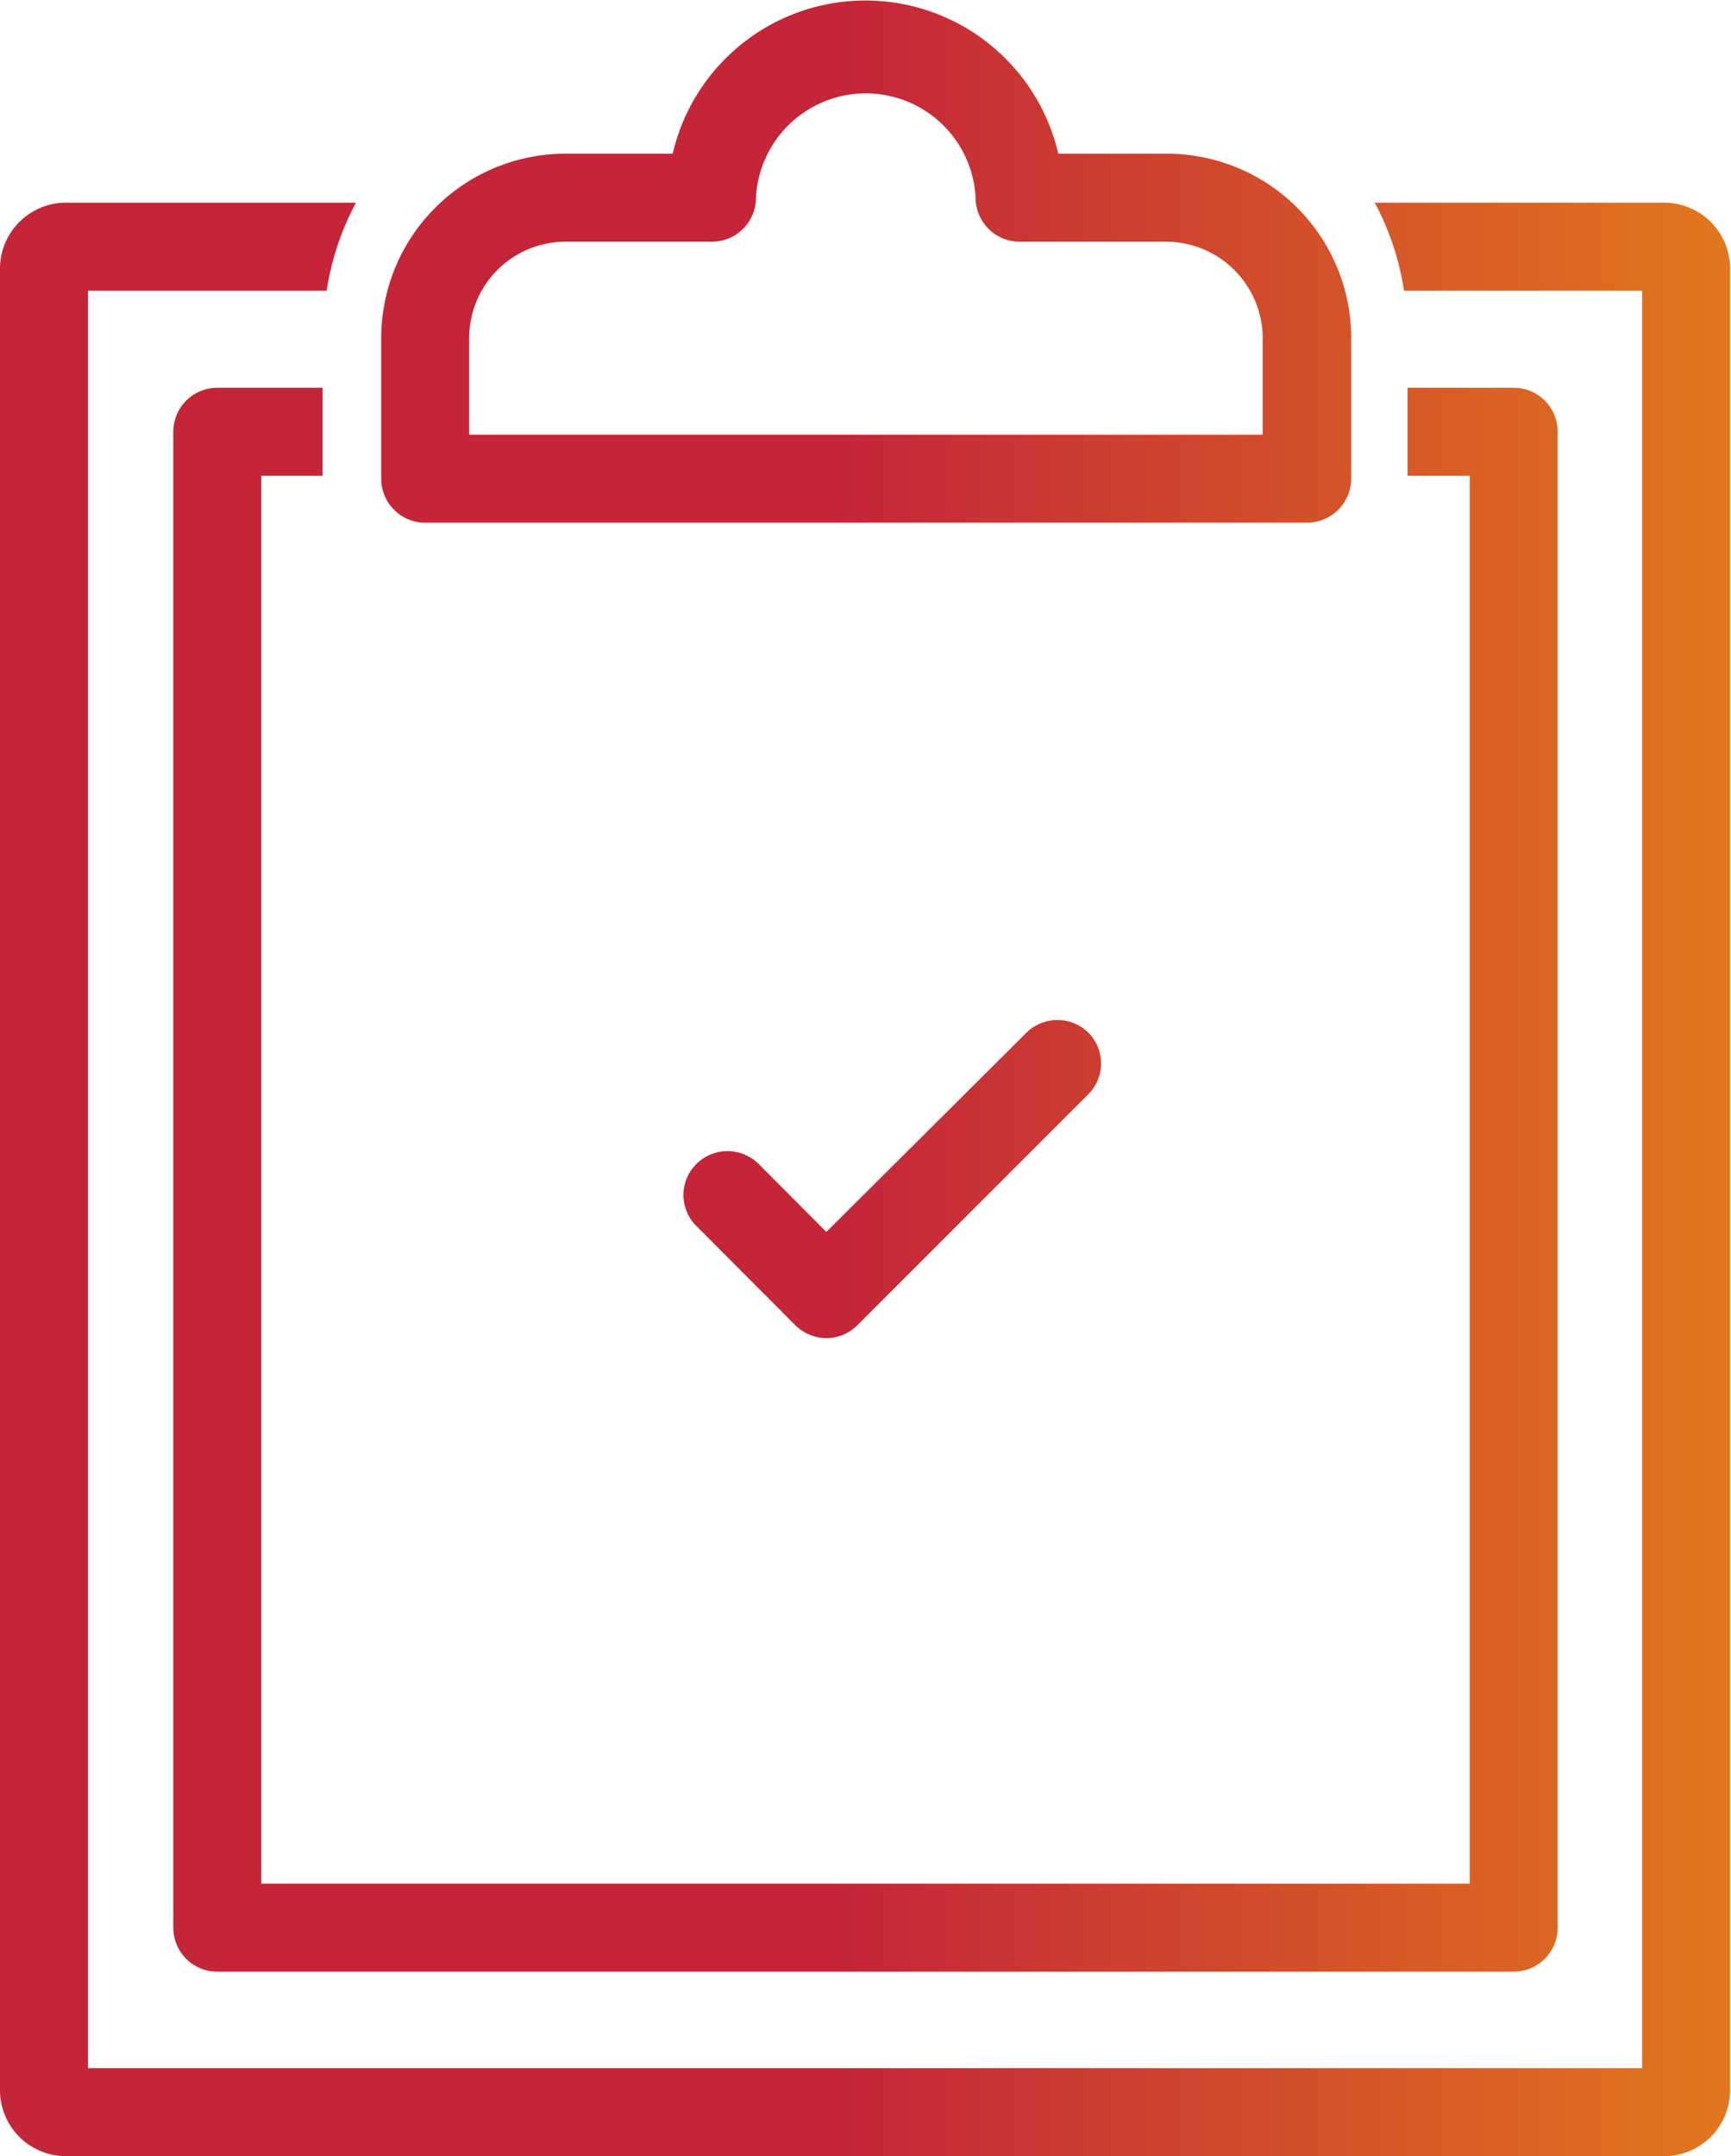
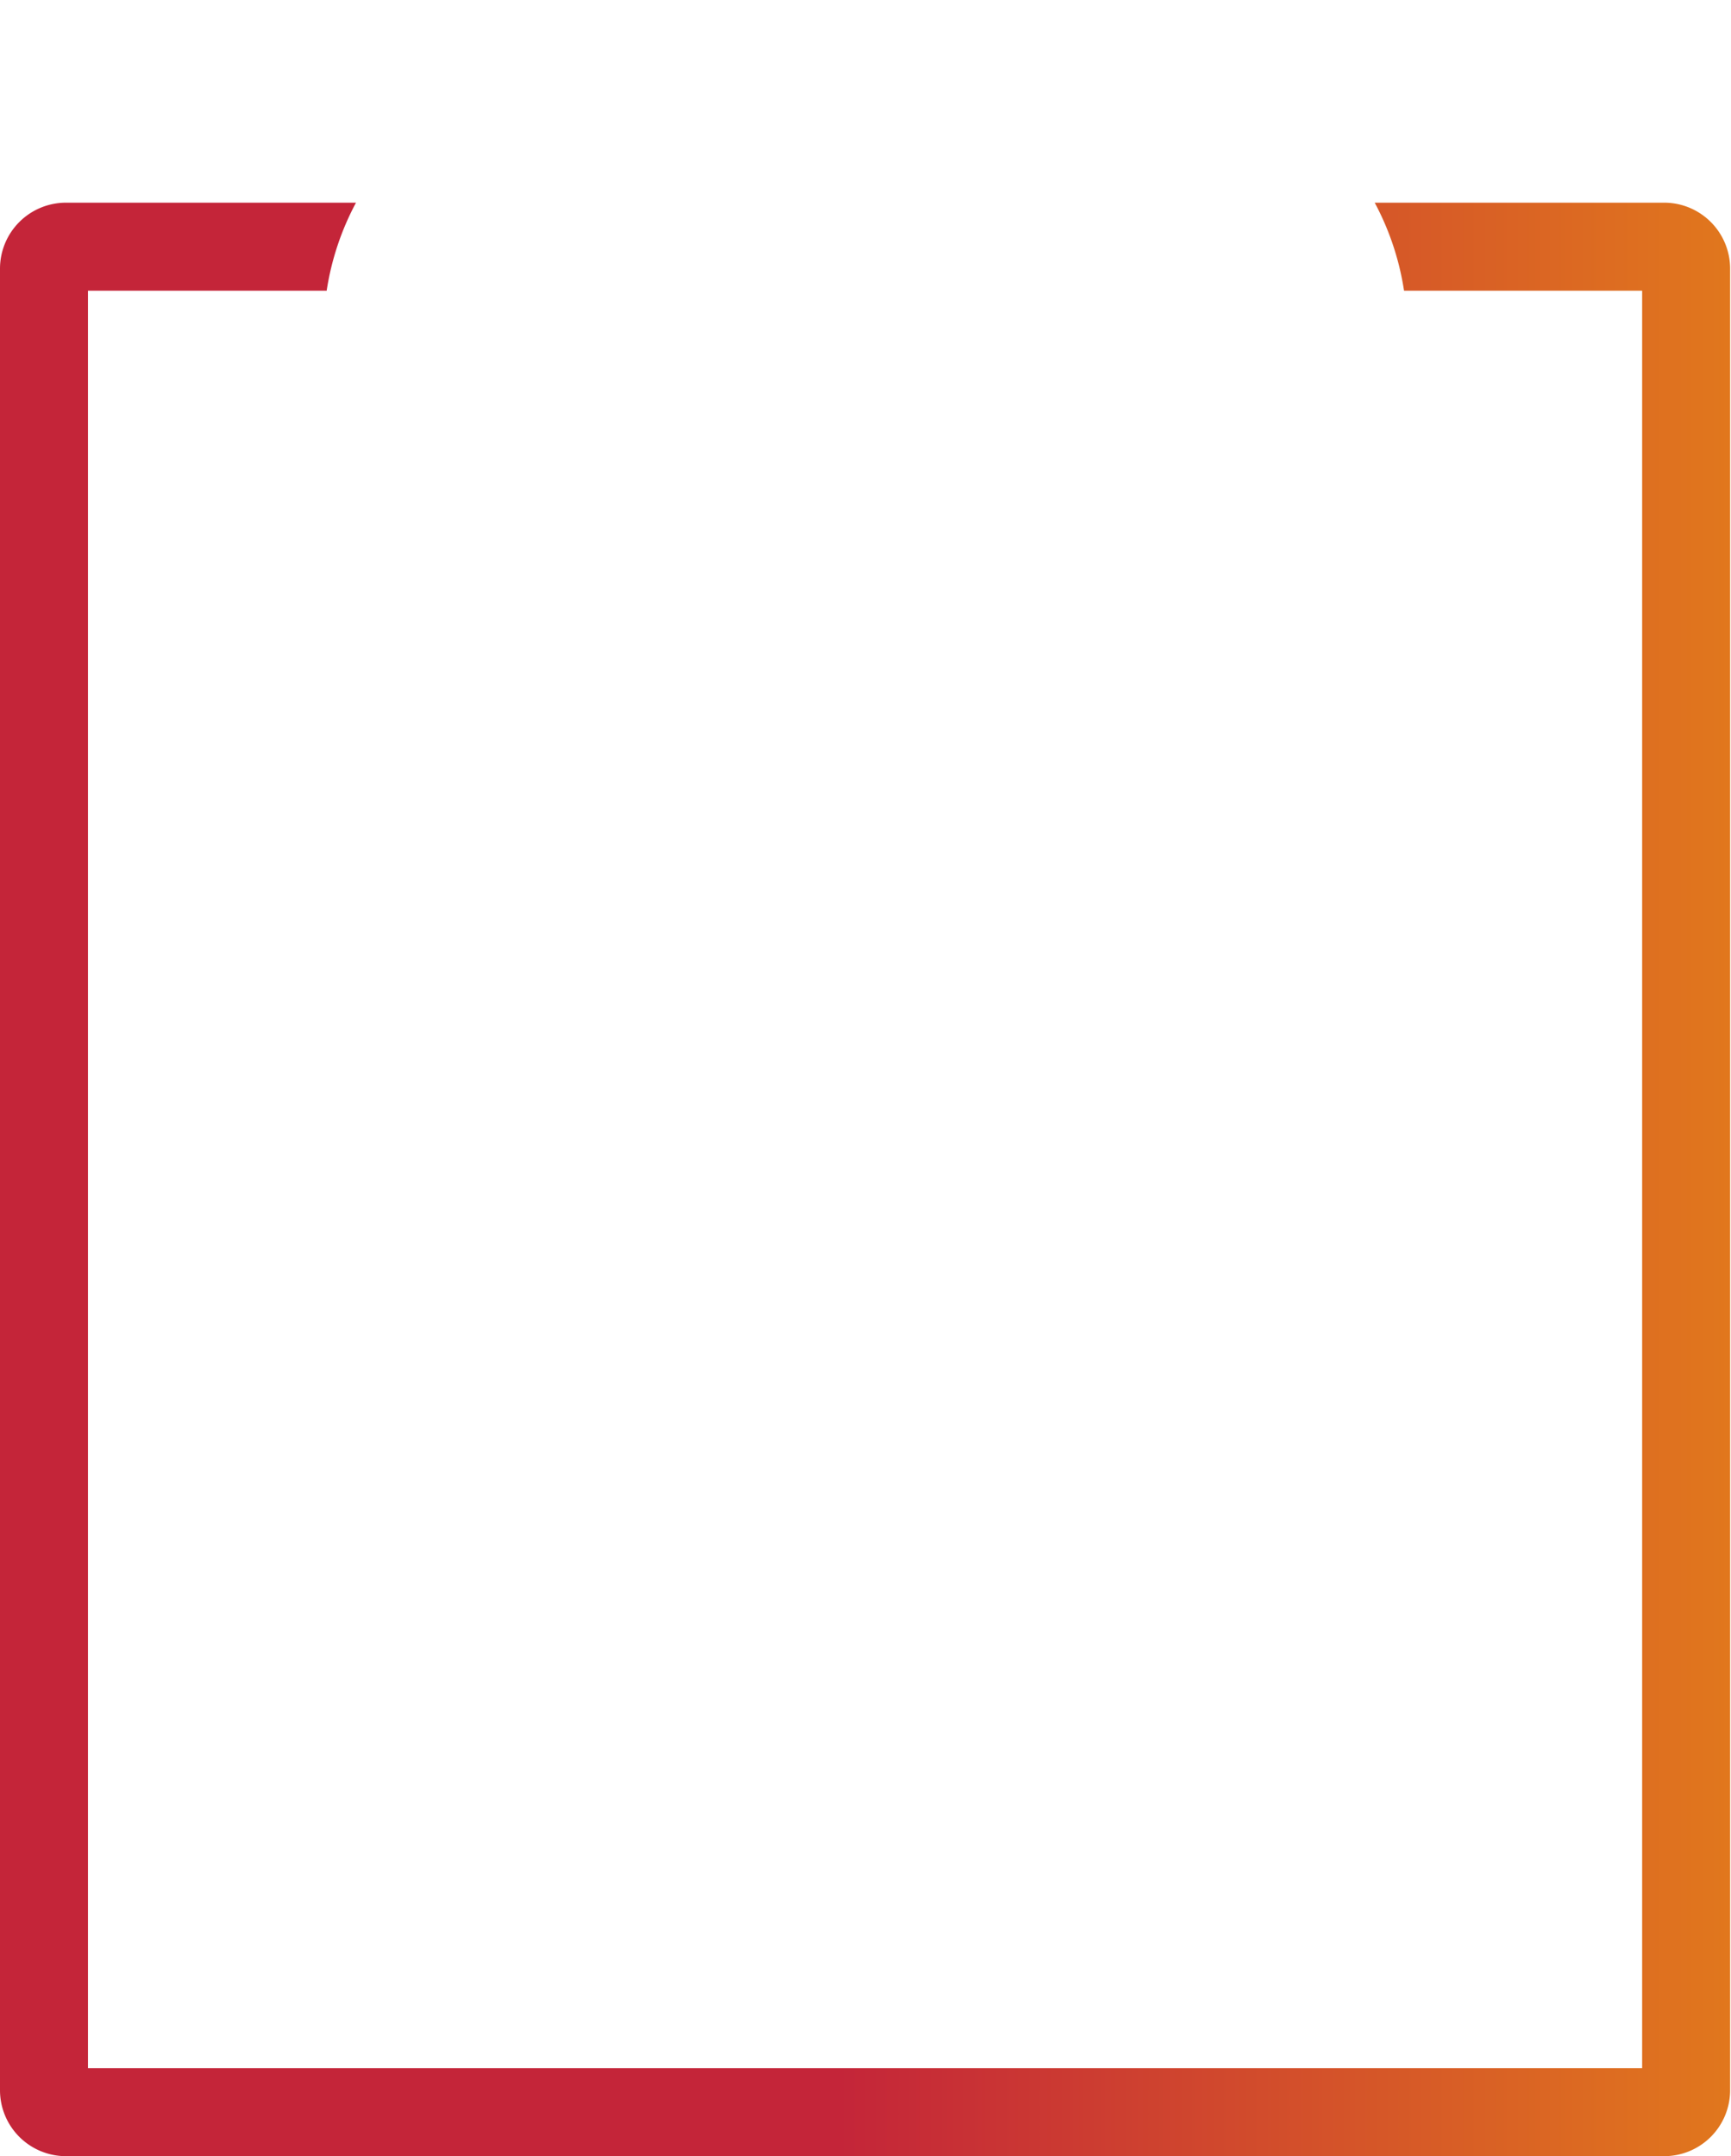
<svg xmlns="http://www.w3.org/2000/svg" xmlns:xlink="http://www.w3.org/1999/xlink" viewBox="0 0 59.03 73.51">
  <defs>
    <style>
      .cls-1 {
        fill: url(#New_Gradient_Swatch_2);
      }

      .cls-2 {
        fill: url(#New_Gradient_Swatch_2-2);
      }

      .cls-3 {
        fill: url(#New_Gradient_Swatch_2-3);
      }
    </style>
    <linearGradient id="New_Gradient_Swatch_2" data-name="New Gradient Swatch 2" x1="-4.92" y1="40.21" x2="90.84" y2="40.21" gradientUnits="userSpaceOnUse">
      <stop offset="0" stop-color="#c42539" />
      <stop offset="0.35" stop-color="#c42539" />
      <stop offset="1" stop-color="#ffcd00" />
    </linearGradient>
    <linearGradient id="New_Gradient_Swatch_2-2" x1="-4.92" y1="40.21" x2="90.84" y2="40.21" xlink:href="#New_Gradient_Swatch_2" />
    <linearGradient id="New_Gradient_Swatch_2-3" x1="-4.92" y1="8.91" x2="90.84" y2="8.91" xlink:href="#New_Gradient_Swatch_2" />
  </defs>
  <g id="Layer_2" data-name="Layer 2">
    <g id="Layer_1-2" data-name="Layer 1">
      <g>
-         <path class="cls-1" d="M8.91,64.22v-48H11v-3H7.41a1.5,1.5,0,0,0-1.5,1.5v51a1.5,1.5,0,0,0,1.5,1.5H51.62a1.5,1.5,0,0,0,1.5-1.5v-51a1.5,1.5,0,0,0-1.5-1.5H48v3h2.12v48Z" />
        <path class="cls-2" d="M56.78,6.91h-9.9a9.33,9.33,0,0,1,1,3H56v60.6H3V9.91h8.14a9.33,9.33,0,0,1,1-3H2.25A2.25,2.25,0,0,0,0,9.16v62.1a2.25,2.25,0,0,0,2.25,2.25H56.78A2.25,2.25,0,0,0,59,71.26V9.16A2.25,2.25,0,0,0,56.78,6.91Z" />
-         <path class="cls-3" d="M14.46,17.82H44.58a1.51,1.51,0,0,0,1.5-1.5V11.53a6.29,6.29,0,0,0-6.29-6.29h-3.7a6.75,6.75,0,0,0-13.15,0h-3.7A6.29,6.29,0,0,0,13,11.53v4.79A1.5,1.5,0,0,0,14.46,17.82ZM16,11.53a3.29,3.29,0,0,1,3.28-3.29h5a1.5,1.5,0,0,0,1.5-1.5,3.75,3.75,0,0,1,7.49,0,1.5,1.5,0,0,0,1.5,1.5h5a3.3,3.3,0,0,1,3.29,3.29v3.29H16Z" />
-         <path class="cls-2" d="M44.89,40.21A15.38,15.38,0,1,0,29.52,55.59,15.4,15.4,0,0,0,44.89,40.21Zm-27.75,0A12.38,12.38,0,1,1,29.52,52.59,12.4,12.4,0,0,1,17.14,40.21Z" />
-         <path class="cls-2" d="M37.12,35.21a1.51,1.51,0,0,0-2.12,0L28.18,42l-2.31-2.32a1.51,1.51,0,0,0-2.12,0,1.49,1.49,0,0,0,0,2.12l3.37,3.38a1.53,1.53,0,0,0,1.06.44,1.49,1.49,0,0,0,1.06-.44l7.88-7.88A1.49,1.49,0,0,0,37.12,35.21Z" />
      </g>
    </g>
  </g>
</svg>